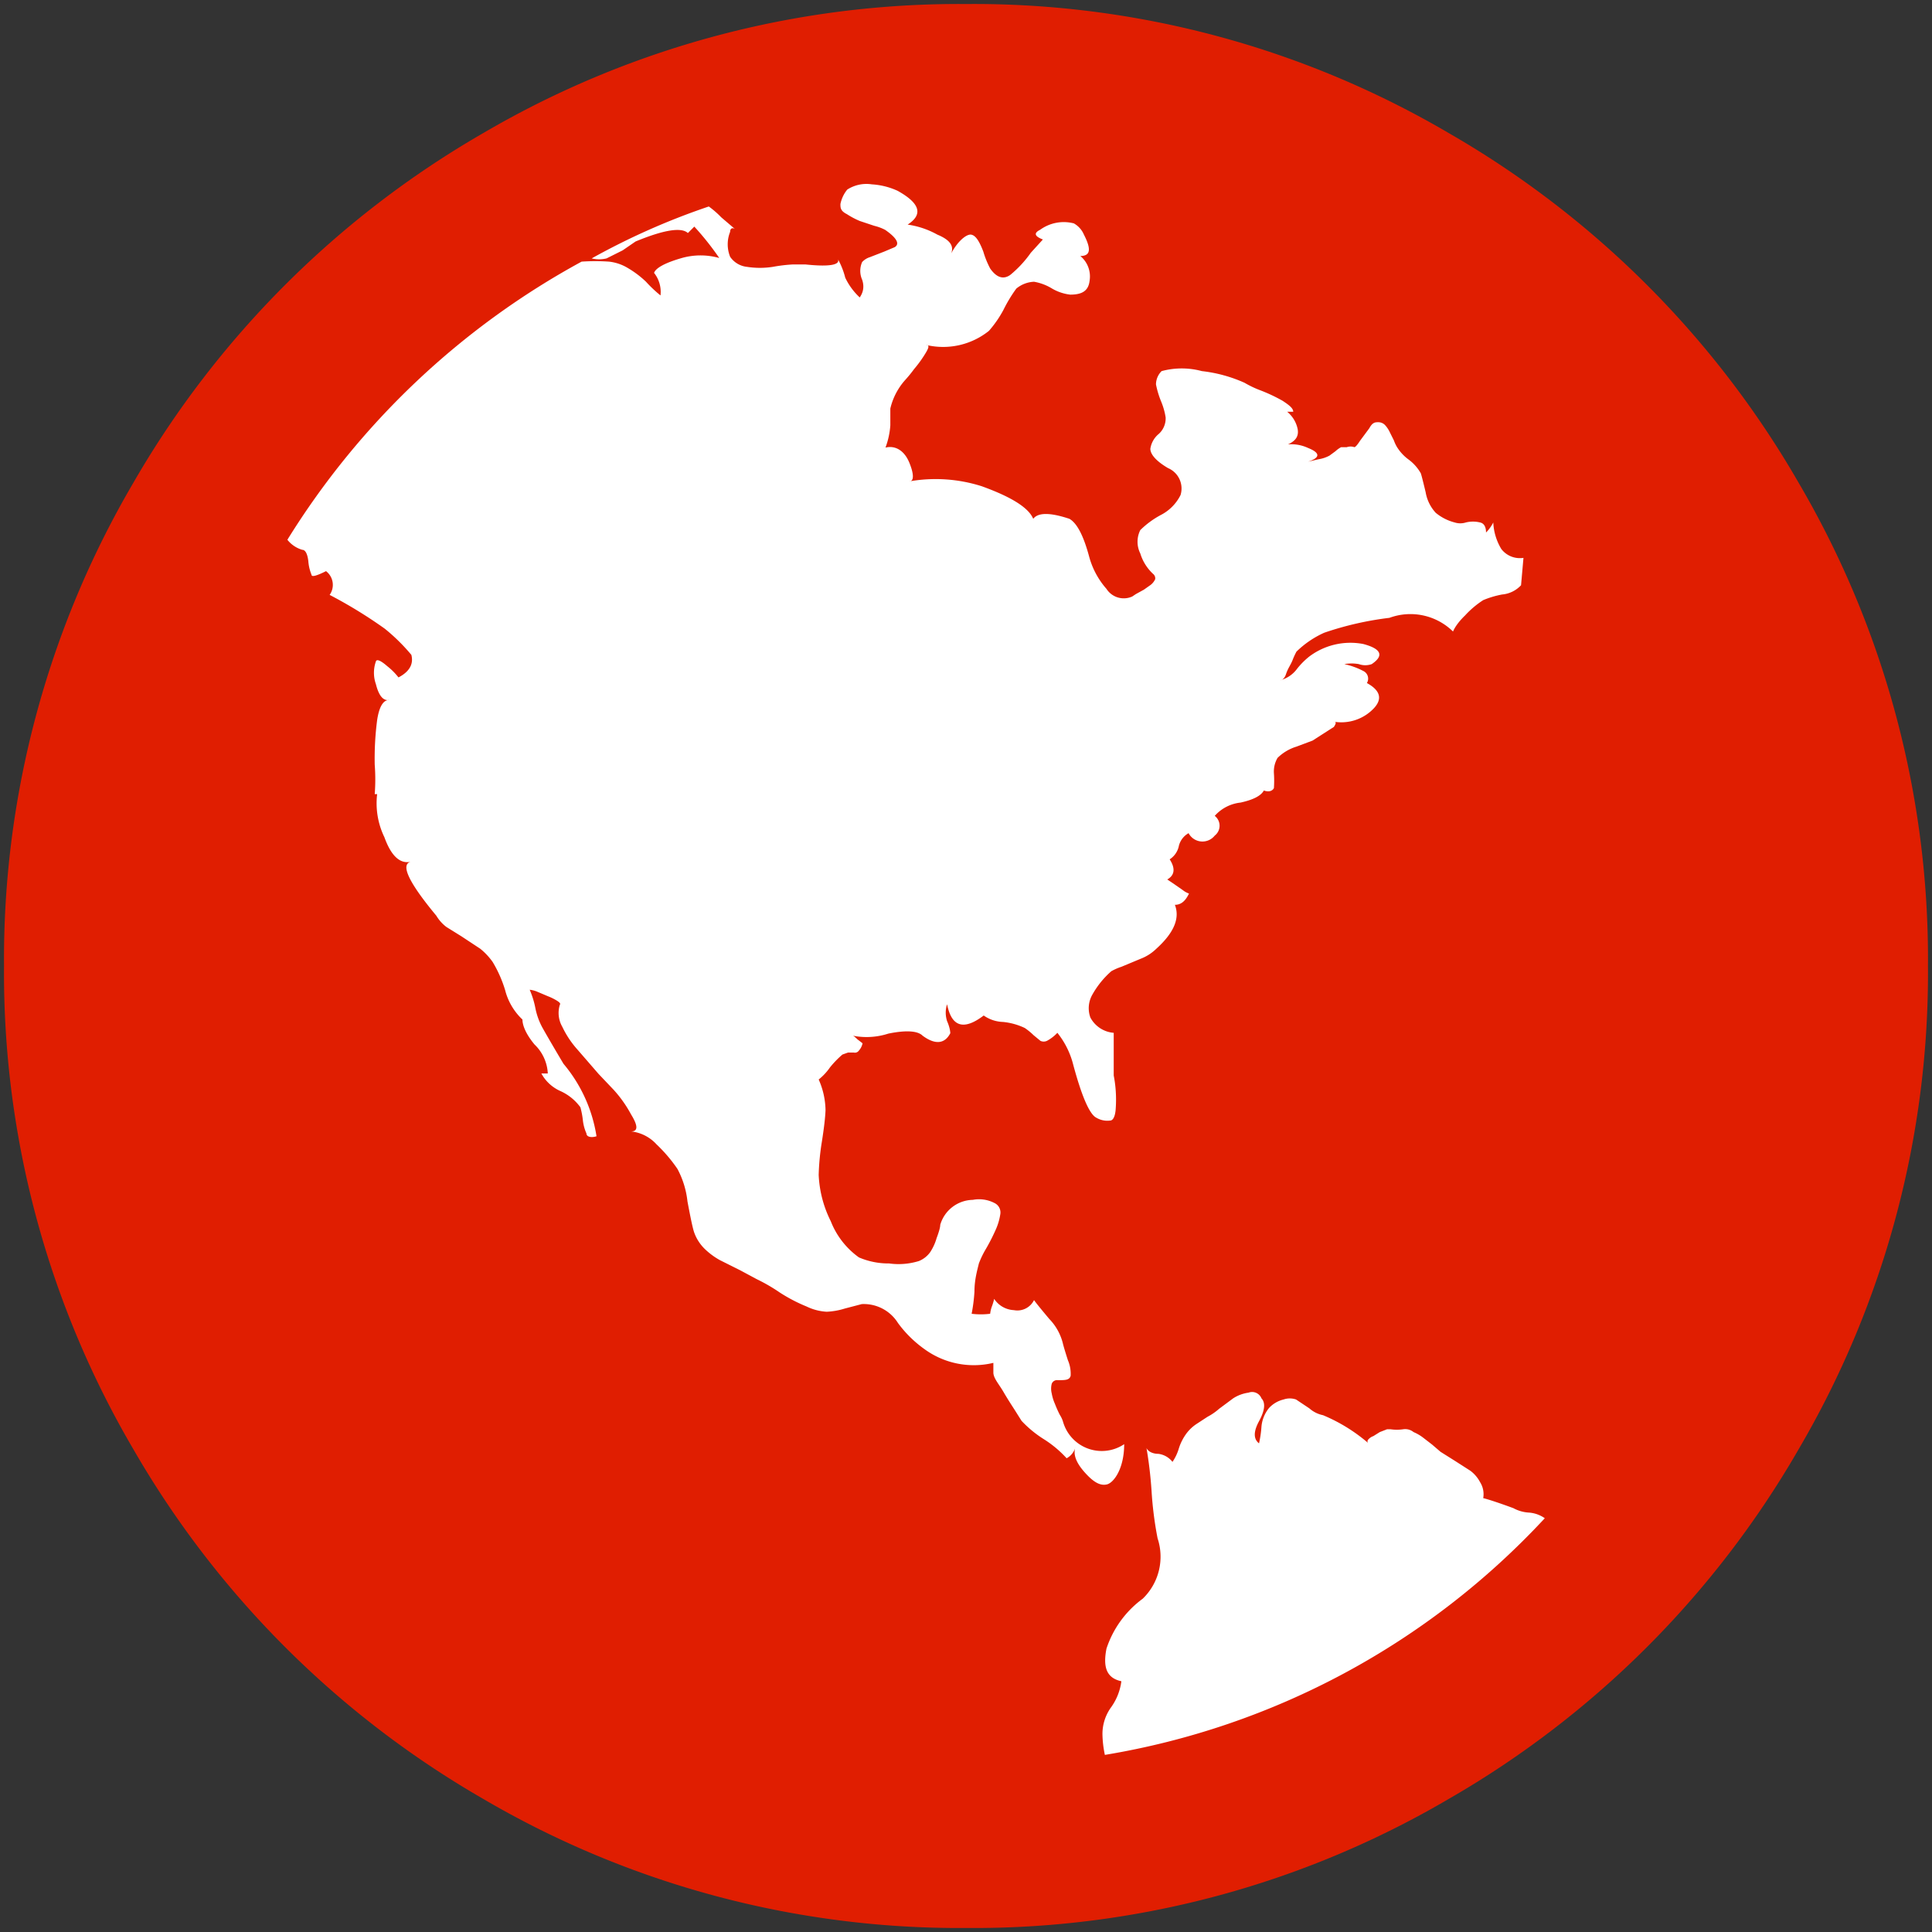
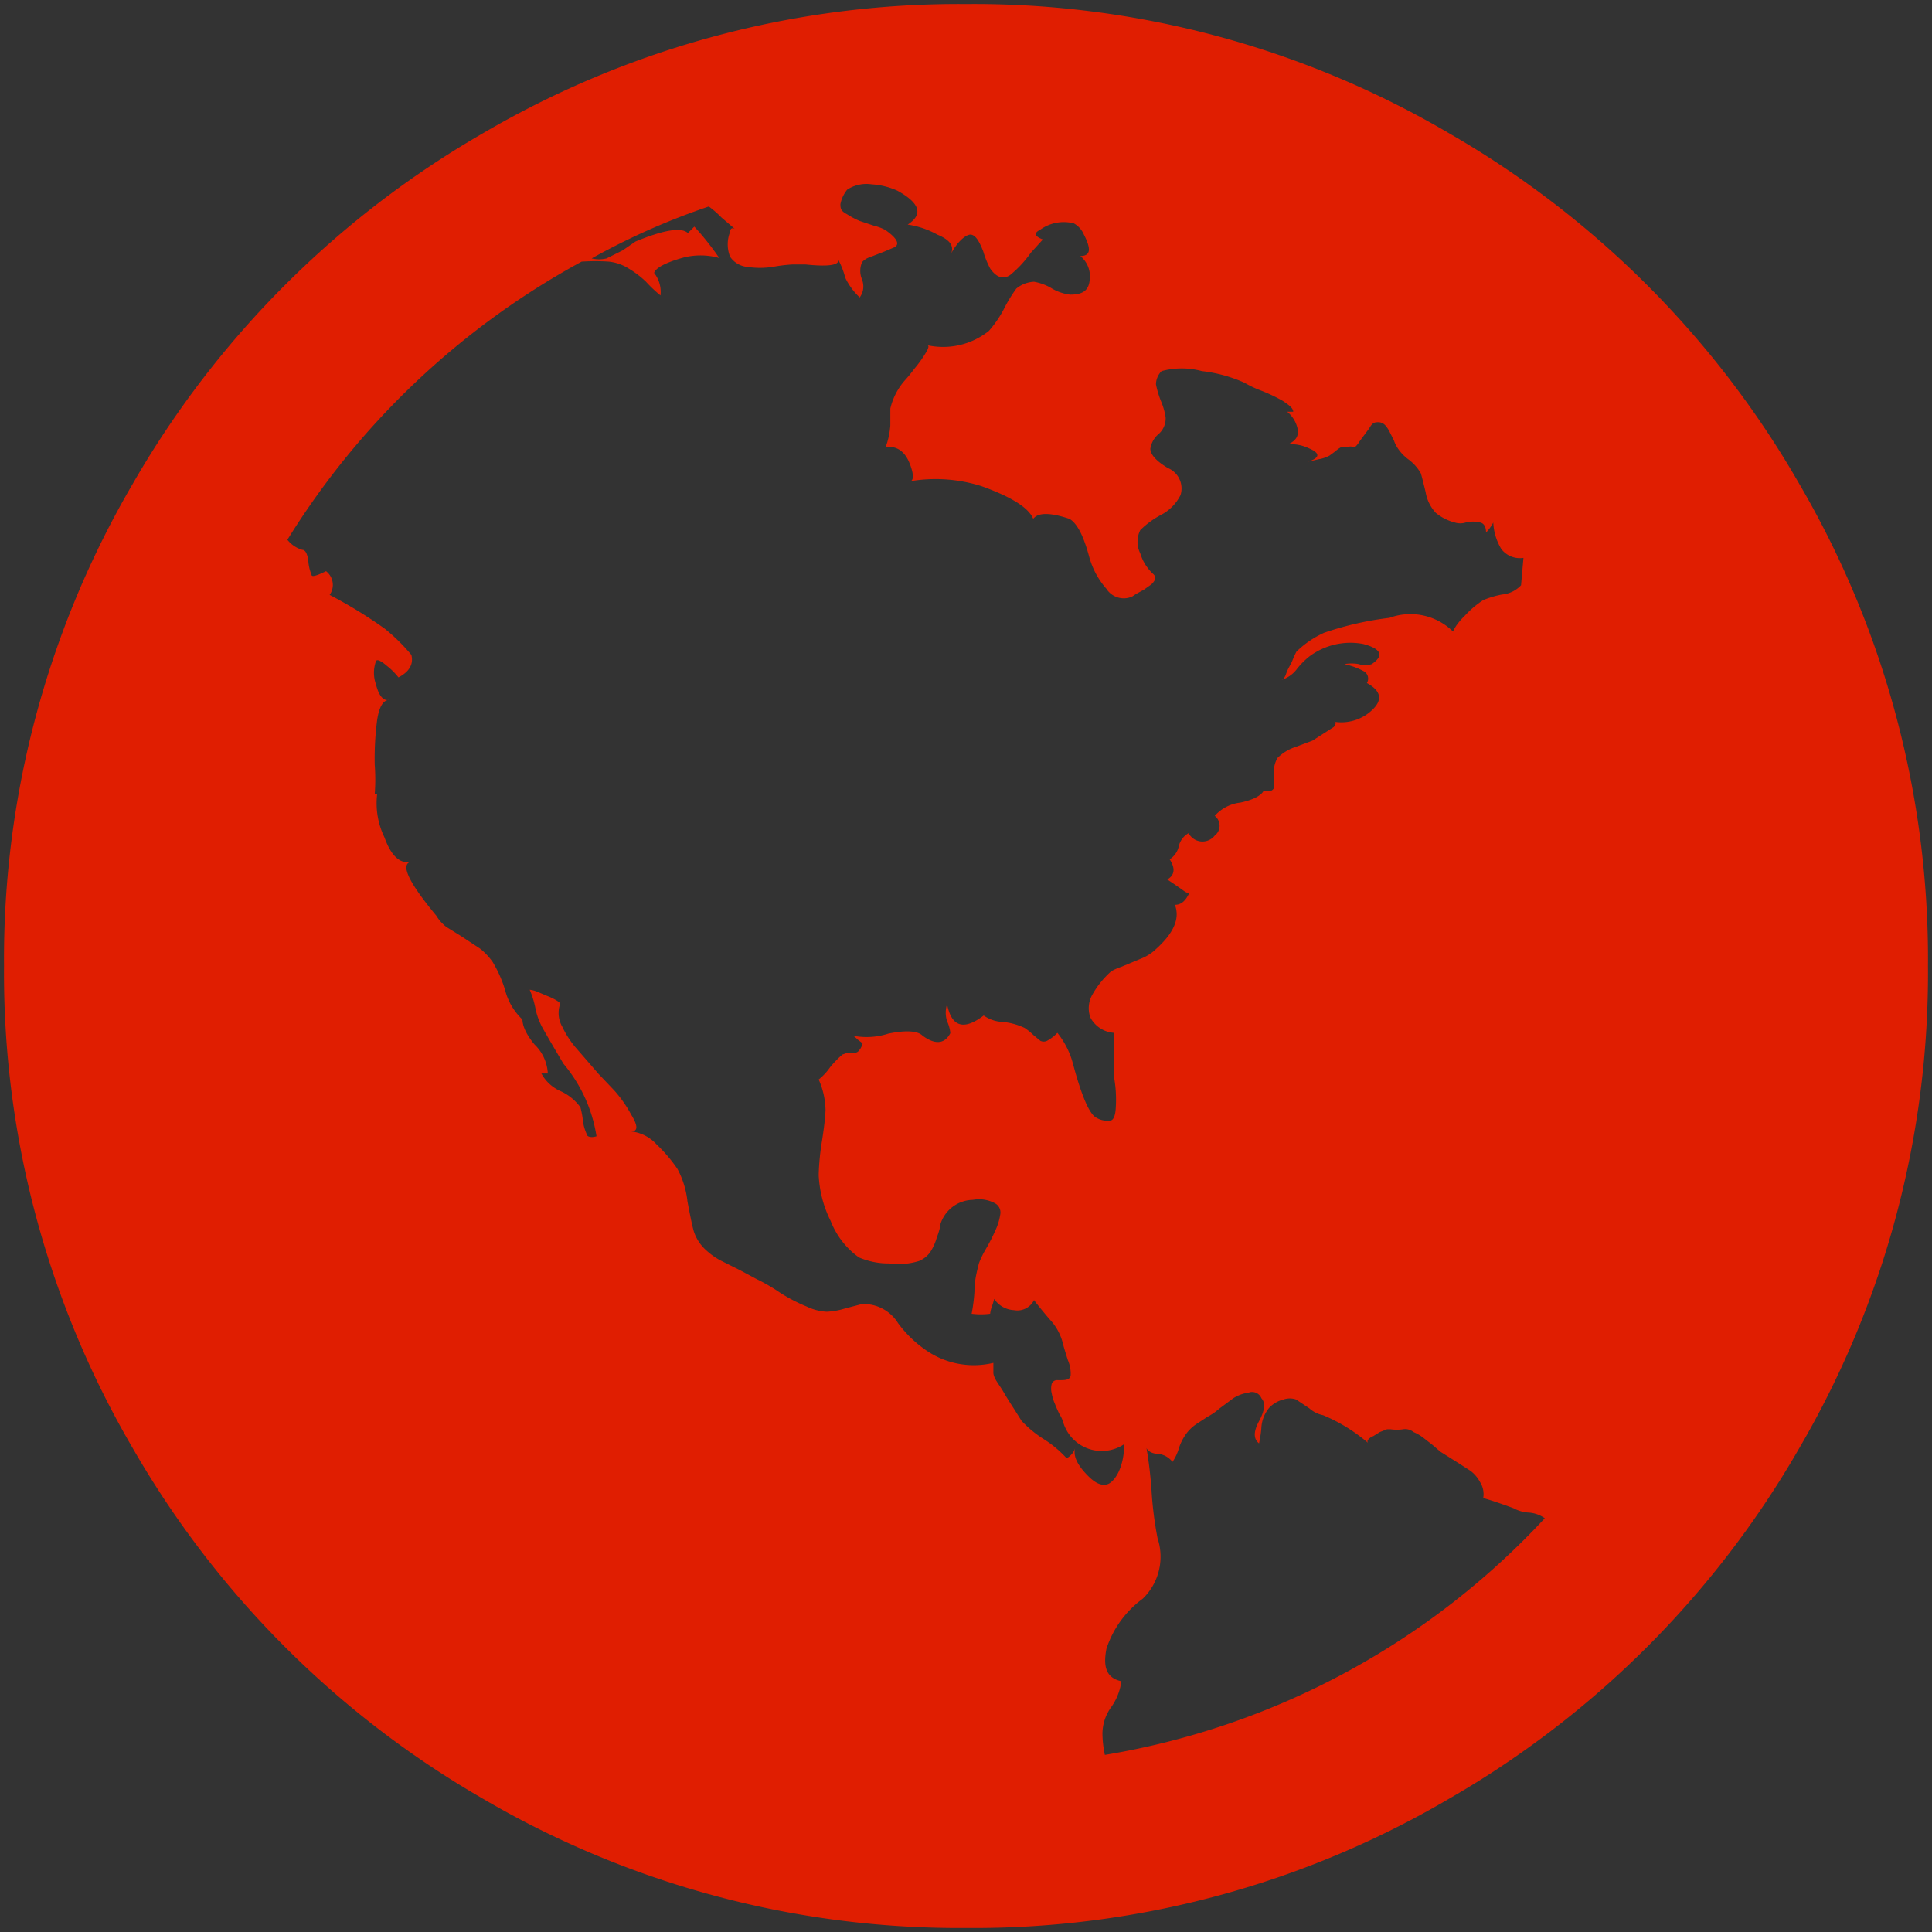
<svg xmlns="http://www.w3.org/2000/svg" id="图层_1" data-name="图层 1" viewBox="0 0 48 48">
  <rect x="0" y="0" width="48" height="48" fill="#333333" stroke="none" />
  <defs>
    <style>.cls-1{fill:#fff;}.cls-2{fill:#e01e01;}</style>
  </defs>
-   <circle class="cls-1" cx="24" cy="24" r="21" />
  <path class="cls-2" d="M12,3.31A23.38,23.38,0,0,1,24,.1,23.31,23.31,0,0,1,36,3.31,23.63,23.63,0,0,1,44.69,12,23.38,23.38,0,0,1,47.9,24a23.38,23.38,0,0,1-3.21,12A23.63,23.63,0,0,1,36,44.69,23.31,23.31,0,0,1,24,47.9a23.38,23.38,0,0,1-12-3.21A23.67,23.67,0,0,1,3.31,36,23.38,23.38,0,0,1,.1,24,23.38,23.38,0,0,1,3.31,12,23.67,23.67,0,0,1,12,3.31Zm20.53,13a1.87,1.87,0,0,0-.3.3.76.76,0,0,1-.42.29s.09,0,.14-.15.11-.22.16-.34a1.86,1.86,0,0,1,.1-.22,2.38,2.38,0,0,1,.69-.47,7.89,7.89,0,0,1,1.62-.37,1.51,1.51,0,0,1,1.58.34s.06-.17.3-.4a2.3,2.3,0,0,1,.45-.38,2.31,2.31,0,0,1,.47-.14.73.73,0,0,0,.47-.23l.06-.68a.58.58,0,0,1-.55-.22,1.39,1.39,0,0,1-.2-.66s-.06.13-.18.25c0-.14-.05-.23-.15-.25a.74.74,0,0,0-.35,0,.46.46,0,0,1-.28,0,1.21,1.21,0,0,1-.47-.24,1,1,0,0,1-.25-.51c-.06-.25-.1-.41-.12-.47a1.1,1.1,0,0,0-.3-.34,1.11,1.11,0,0,1-.29-.31.91.91,0,0,1-.08-.17l-.1-.2a.71.71,0,0,0-.12-.18.23.23,0,0,0-.17-.07c-.07,0-.14,0-.22.15l-.23.31c-.07.11-.12.16-.14.16a.29.29,0,0,0-.19,0l-.14,0a.63.63,0,0,0-.14.1l-.15.11a.85.85,0,0,1-.27.09l-.26.06c.31-.1.3-.22,0-.34a1,1,0,0,0-.5-.09c.2-.09.27-.21.24-.38a.75.75,0,0,0-.26-.43h.15c0-.09-.11-.17-.26-.27a4.05,4.05,0,0,0-.55-.26,2.57,2.57,0,0,1-.4-.19,3.56,3.56,0,0,0-1.06-.29,1.92,1.92,0,0,0-1,0,.47.47,0,0,0-.14.33,2.28,2.28,0,0,0,.13.43,1.72,1.72,0,0,1,.11.39.52.52,0,0,1-.17.41.59.59,0,0,0-.21.37c0,.14.15.31.44.48a.55.55,0,0,1,.31.67,1.12,1.12,0,0,1-.5.5,2.22,2.22,0,0,0-.5.37.65.65,0,0,0,0,.58,1.15,1.15,0,0,0,.32.51.14.14,0,0,1,.05.13.38.38,0,0,1-.11.14l-.17.12-.2.11-.09.06a.51.51,0,0,1-.64-.19,2,2,0,0,1-.43-.8c-.14-.52-.3-.83-.49-.94q-.72-.24-.9,0c-.11-.27-.53-.54-1.28-.81a3.78,3.78,0,0,0-1.8-.12c.12,0,.12-.18,0-.47s-.34-.43-.59-.37a2,2,0,0,0,.12-.55q0-.35,0-.42a1.62,1.62,0,0,1,.37-.71,3.2,3.2,0,0,0,.22-.27,3,3,0,0,0,.3-.42c.07-.12.08-.18,0-.18a1.82,1.82,0,0,0,1.56-.35,2.78,2.78,0,0,0,.36-.52,3.56,3.56,0,0,1,.32-.53.74.74,0,0,1,.44-.17,1.28,1.28,0,0,1,.45.17,1.15,1.15,0,0,0,.45.15c.29,0,.45-.09.48-.34a.66.66,0,0,0-.23-.62c.25,0,.28-.16.09-.53a.58.58,0,0,0-.25-.28,1,1,0,0,0-.84.16c-.16.08-.14.16.07.24t-.3.33a2.77,2.77,0,0,1-.51.55c-.17.12-.34.07-.5-.16a2.27,2.27,0,0,1-.17-.42c-.1-.26-.19-.4-.3-.42s-.33.15-.5.47c.07-.17,0-.33-.34-.47a2.14,2.14,0,0,0-.74-.25c.39-.25.31-.53-.25-.84a1.8,1.8,0,0,0-.64-.16.88.88,0,0,0-.61.13.82.82,0,0,0-.17.36c0,.09,0,.17.16.25a2,2,0,0,0,.32.17l.36.12a1.2,1.2,0,0,1,.27.1c.29.2.37.35.24.43l-.26.11-.36.14a.44.44,0,0,0-.19.12.54.54,0,0,0,0,.44c.07.21,0,.35-.06.44A1.62,1.62,0,0,1,21,6.9a1.92,1.92,0,0,0-.21-.51c.14.18-.12.25-.78.18l-.31,0a3.85,3.85,0,0,0-.5.06,2.09,2.09,0,0,1-.64,0,.58.58,0,0,1-.42-.25.83.83,0,0,1,0-.62c0-.09.06-.11.12-.07l-.34-.29a2.34,2.34,0,0,0-.31-.27A17.43,17.43,0,0,0,14.7,6.42a.78.78,0,0,0,.37,0l.4-.2L15.79,6c.7-.29,1.14-.36,1.3-.21l.16-.16a7,7,0,0,1,.62.78,1.71,1.71,0,0,0-.93,0c-.42.12-.65.25-.69.37a.76.76,0,0,1,.16.56A3.24,3.24,0,0,1,16.05,7a2.42,2.42,0,0,0-.45-.34,1.14,1.14,0,0,0-.47-.16,5,5,0,0,0-.68,0,19.63,19.63,0,0,0-7.31,6.91.73.73,0,0,0,.37.25c.08,0,.13.11.15.28a1.11,1.11,0,0,0,.08.34q0,.09.36-.09a.43.43,0,0,1,.09.59,11.51,11.51,0,0,1,1.37.84,4.71,4.71,0,0,1,.66.65c.06.23-.05.42-.32.56a1.63,1.63,0,0,0-.28-.28c-.16-.14-.26-.18-.28-.12a.85.85,0,0,0,0,.57c.07.28.18.42.33.39-.15,0-.25.17-.3.5A7.41,7.41,0,0,0,9.31,19a4.8,4.8,0,0,1,0,.73l.06,0a1.93,1.93,0,0,0,.18,1.07c.17.47.39.67.66.61-.27.06-.06.51.63,1.34a1,1,0,0,0,.25.28l.37.23.47.31a1.62,1.62,0,0,1,.31.33,3.08,3.08,0,0,1,.31.7,1.52,1.52,0,0,0,.43.73c0,.12.06.33.3.62a1.07,1.07,0,0,1,.33.72l-.08,0-.08,0a1,1,0,0,0,.48.44,1.25,1.25,0,0,1,.49.4,2.11,2.11,0,0,1,.06.31,1.09,1.09,0,0,0,.09.34c0,.09.13.11.25.07A3.67,3.67,0,0,0,14,26.43c-.31-.52-.48-.82-.53-.91a1.71,1.71,0,0,1-.17-.48,2.21,2.21,0,0,0-.14-.45.67.67,0,0,1,.19.05l.26.11a1.33,1.33,0,0,1,.24.12q.09.06.06.09a.69.69,0,0,0,.06.55,2.36,2.36,0,0,0,.38.57l.52.6.38.4a3.06,3.06,0,0,1,.43.61q.26.42,0,.42a1,1,0,0,1,.63.32,3.77,3.77,0,0,1,.52.61,2.21,2.21,0,0,1,.25.81c.07.37.12.62.16.75a1.07,1.07,0,0,0,.26.42,1.77,1.77,0,0,0,.39.29l.5.25.41.22a4.37,4.37,0,0,1,.57.33,4,4,0,0,0,.67.35,1.31,1.31,0,0,0,.5.13,1.78,1.78,0,0,0,.45-.08l.42-.11a1,1,0,0,1,.9.47,2.89,2.89,0,0,0,.66.65,2.08,2.08,0,0,0,1.71.34s0,.1,0,.24.14.29.25.48.21.34.28.45l.17.27a2.77,2.77,0,0,0,.56.46,2.74,2.74,0,0,1,.56.47.44.44,0,0,0,.22-.28c-.06.17,0,.37.22.62s.39.35.56.31.43-.39.43-1a1,1,0,0,1-1.52-.56.68.68,0,0,0-.08-.17,2.86,2.86,0,0,1-.12-.27,1.12,1.12,0,0,1-.08-.26.48.48,0,0,1,0-.24.14.14,0,0,1,.15-.09c.19,0,.29,0,.32-.11a.86.86,0,0,0-.07-.39c-.06-.19-.1-.32-.12-.4a1.33,1.33,0,0,0-.34-.62c-.21-.25-.34-.41-.38-.47a.46.46,0,0,1-.5.25.62.62,0,0,1-.49-.28,1.47,1.47,0,0,1-.05.17.8.8,0,0,0-.05.2,1.81,1.81,0,0,1-.46,0,4.2,4.2,0,0,0,.07-.55c0-.3.07-.53.11-.7a2.3,2.3,0,0,1,.18-.37,4.83,4.83,0,0,0,.23-.45,1.46,1.46,0,0,0,.12-.39.26.26,0,0,0-.14-.29.83.83,0,0,0-.54-.08.86.86,0,0,0-.81.62q0,.09-.09.33a1.28,1.28,0,0,1-.16.35.64.64,0,0,1-.28.22,1.71,1.71,0,0,1-.74.06,1.86,1.86,0,0,1-.75-.15,2,2,0,0,1-.7-.9,2.84,2.84,0,0,1-.3-1.15,6.13,6.13,0,0,1,.08-.83q.08-.51.09-.78a1.94,1.94,0,0,0-.17-.76,1.4,1.4,0,0,0,.28-.3,2.41,2.41,0,0,1,.31-.32l.14-.05h.14a.12.12,0,0,0,.13-.05.38.38,0,0,0,.09-.18l-.13-.1q-.09-.09-.12-.09a1.76,1.76,0,0,0,.89-.05c.44-.09.73-.07.85.05.31.23.55.21.69-.06,0,0,0-.12-.08-.3a.68.68,0,0,1,0-.42c.11.56.41.66.91.28a.88.88,0,0,0,.48.16,1.63,1.63,0,0,1,.54.15,1.59,1.59,0,0,1,.22.18l.17.14a.19.19,0,0,0,.16,0,1,1,0,0,0,.26-.2,2.07,2.07,0,0,1,.38.74c.22.83.42,1.29.59,1.37a.53.53,0,0,0,.34.07c.08,0,.13-.12.14-.3a3.2,3.2,0,0,0,0-.44,3.07,3.07,0,0,0-.05-.38l0-.25v-.56l0-.25a.72.72,0,0,1-.58-.38.68.68,0,0,1,.05-.57,2.22,2.22,0,0,1,.47-.58,1.37,1.37,0,0,1,.25-.11l.48-.2a1.14,1.14,0,0,0,.39-.25c.43-.39.59-.75.46-1.09.15,0,.26-.09.35-.28a.54.54,0,0,1-.16-.09l-.23-.16L29,21.85c.18-.1.21-.27.06-.5a.52.52,0,0,0,.23-.34.5.5,0,0,1,.24-.31.39.39,0,0,0,.65.06.31.31,0,0,0,0-.49,1,1,0,0,1,.64-.33c.32-.07.51-.17.58-.3.14.05.22,0,.25-.06a2.73,2.73,0,0,0,0-.37.67.67,0,0,1,.09-.38,1.15,1.15,0,0,1,.47-.28l.4-.15.53-.34c.06-.09.06-.13,0-.13a1.11,1.11,0,0,0,1-.34c.21-.23.15-.44-.18-.62a.21.21,0,0,0-.09-.3,1.84,1.84,0,0,0-.47-.17,1,1,0,0,1,.36,0,.48.48,0,0,0,.32,0c.31-.21.24-.38-.21-.5A1.7,1.7,0,0,0,32.53,16.31ZM27.45,43.6a19.18,19.18,0,0,0,10.93-5.88.78.78,0,0,0-.39-.14.91.91,0,0,1-.39-.11c-.38-.14-.63-.22-.75-.25a.56.56,0,0,0-.08-.4.84.84,0,0,0-.24-.28l-.39-.25-.35-.22-.21-.18-.22-.17a1.07,1.07,0,0,0-.24-.14.33.33,0,0,0-.26-.07,1.09,1.09,0,0,1-.31,0l-.09,0-.18.07-.16.1a.29.29,0,0,0-.13.09.06.06,0,0,0,0,.08,4.19,4.19,0,0,0-1.12-.69.73.73,0,0,1-.34-.17l-.33-.22a.47.47,0,0,0-.31,0,.72.72,0,0,0-.36.21.85.85,0,0,0-.19.47,2.65,2.65,0,0,1-.06.41c-.14-.11-.14-.29,0-.55s.17-.45.06-.57a.25.25,0,0,0-.32-.14.94.94,0,0,0-.38.14l-.35.26a1.48,1.48,0,0,1-.29.2l-.26.17a1,1,0,0,0-.26.24,1.26,1.26,0,0,0-.19.37,1.2,1.2,0,0,1-.16.34.53.53,0,0,0-.35-.2c-.2,0-.3-.11-.3-.17a10.46,10.46,0,0,1,.13,1.09,9,9,0,0,0,.15,1.18,1.45,1.45,0,0,1-.37,1.5,2.51,2.51,0,0,0-.9,1.24c-.09.46,0,.73.37.81a1.42,1.42,0,0,1-.25.64,1.13,1.13,0,0,0-.22.67A2.67,2.67,0,0,0,27.45,43.6Z" />
</svg>